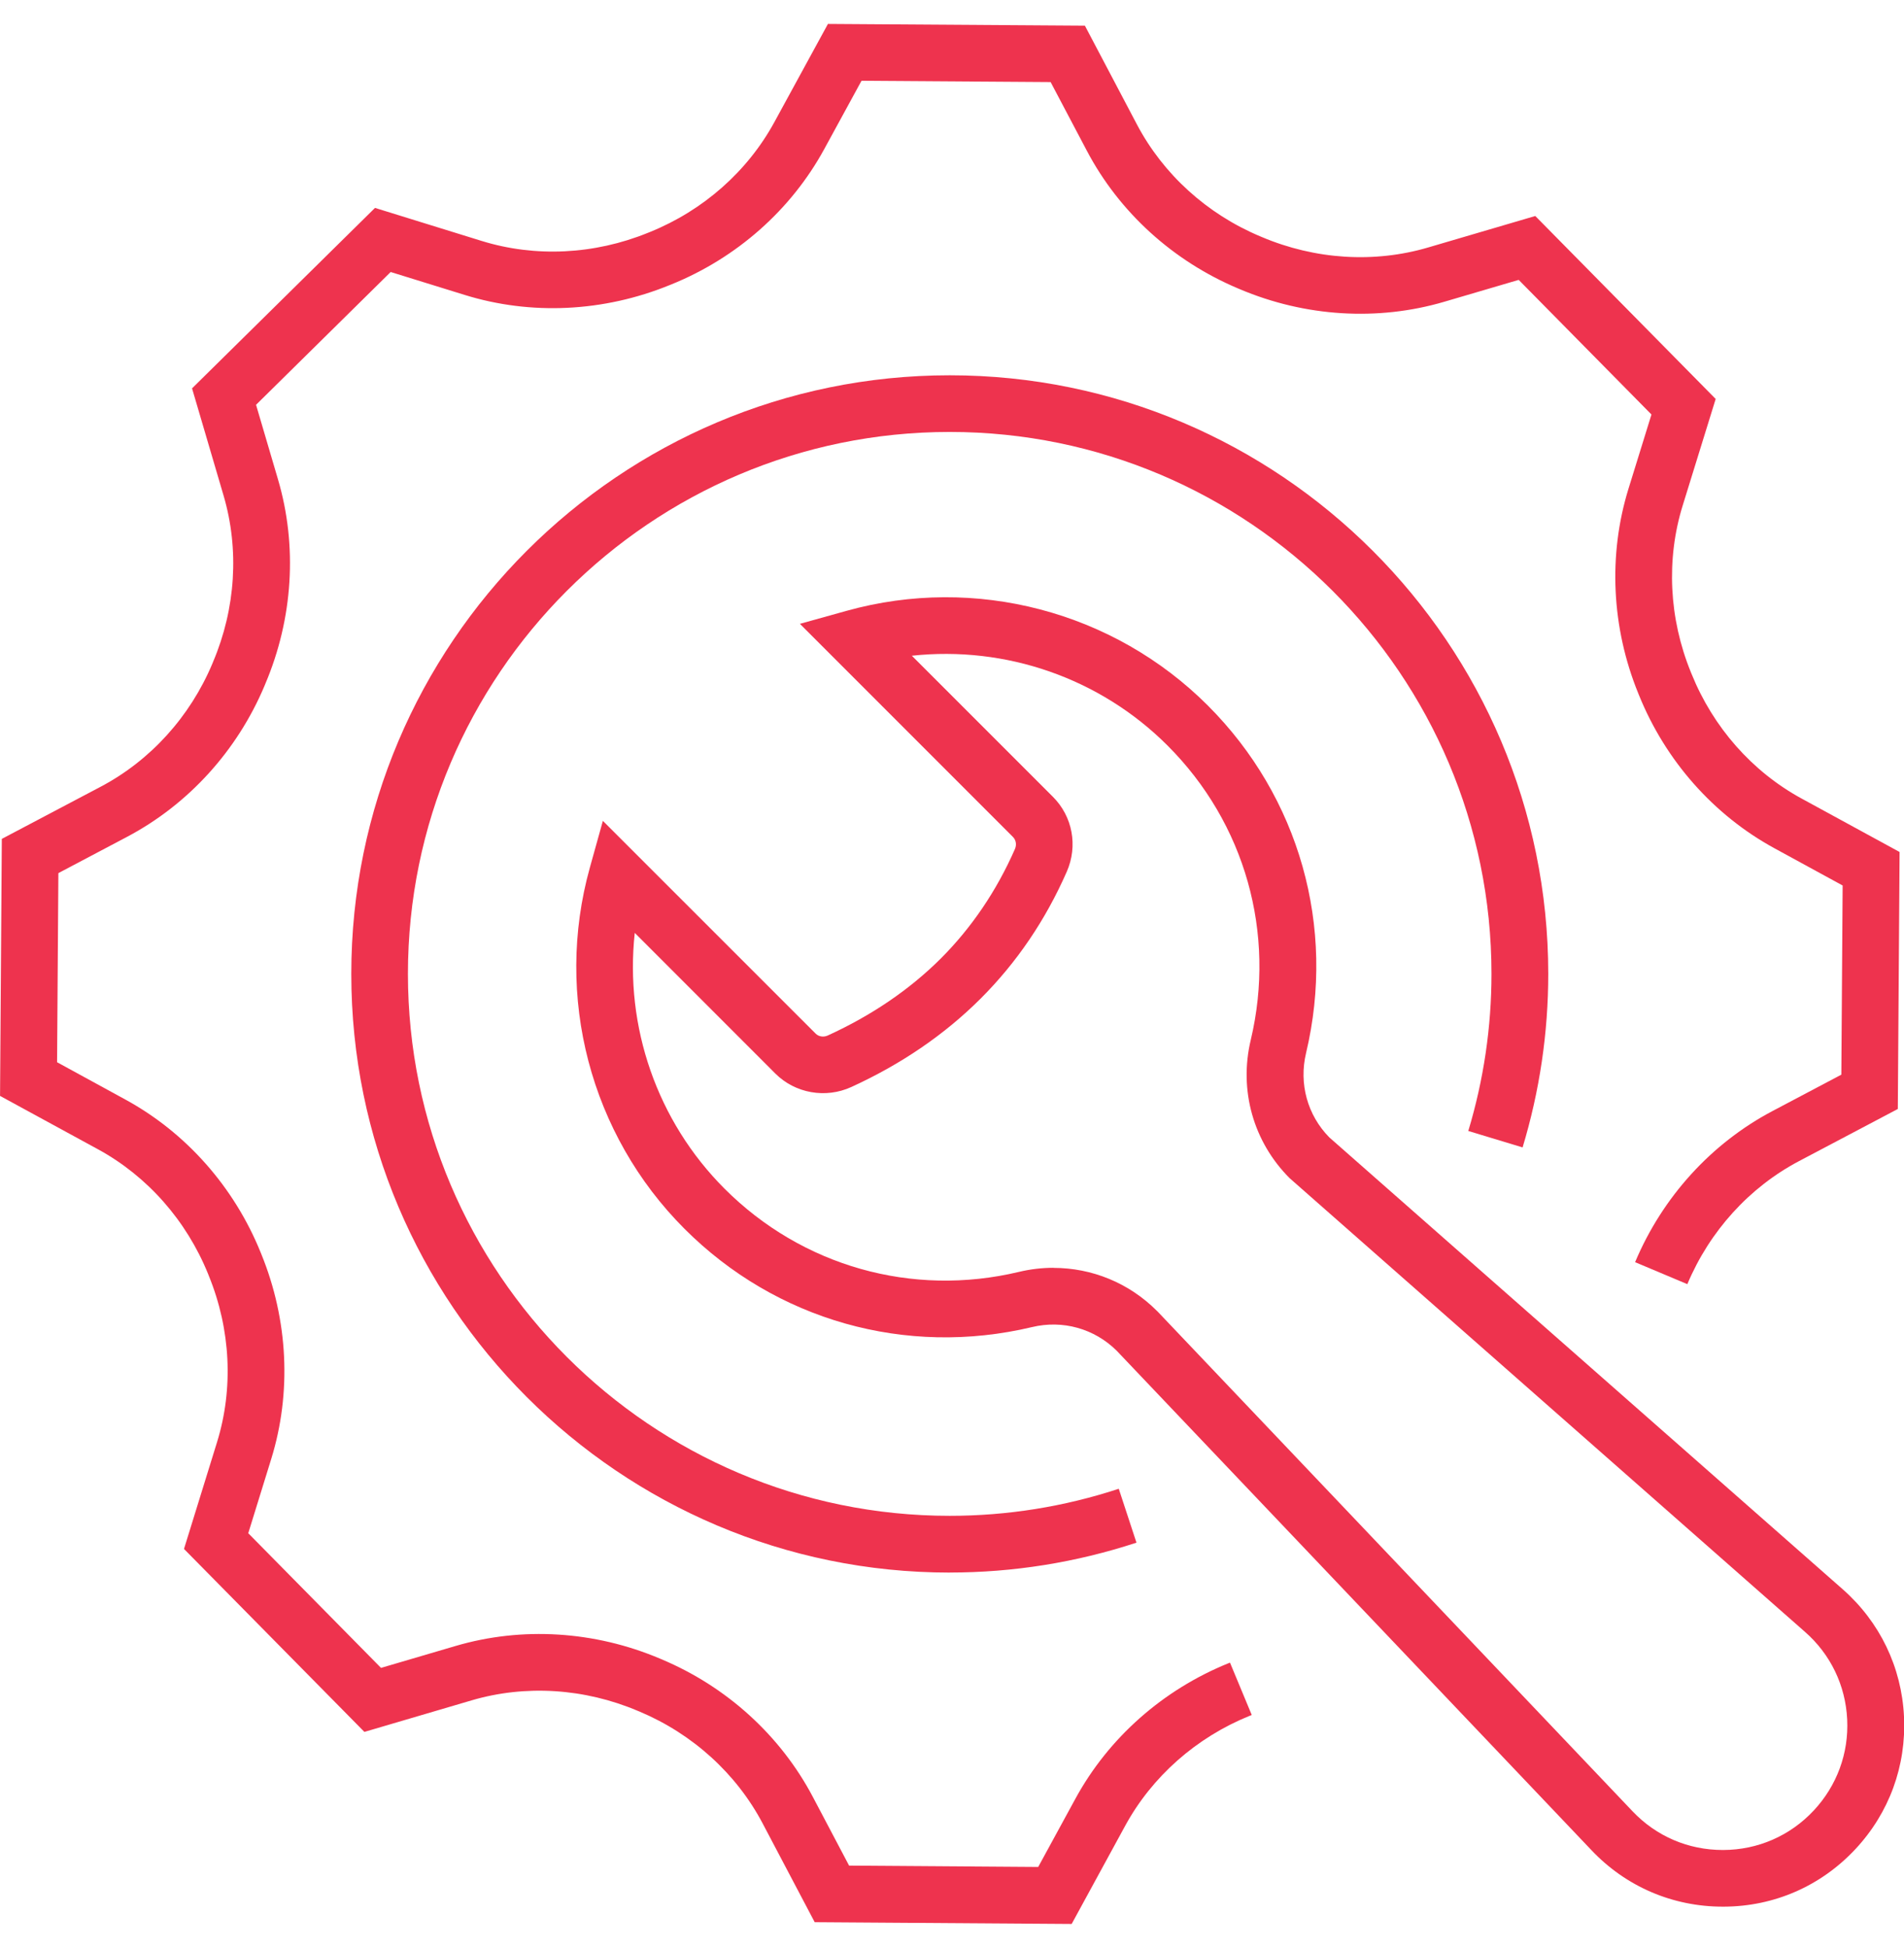
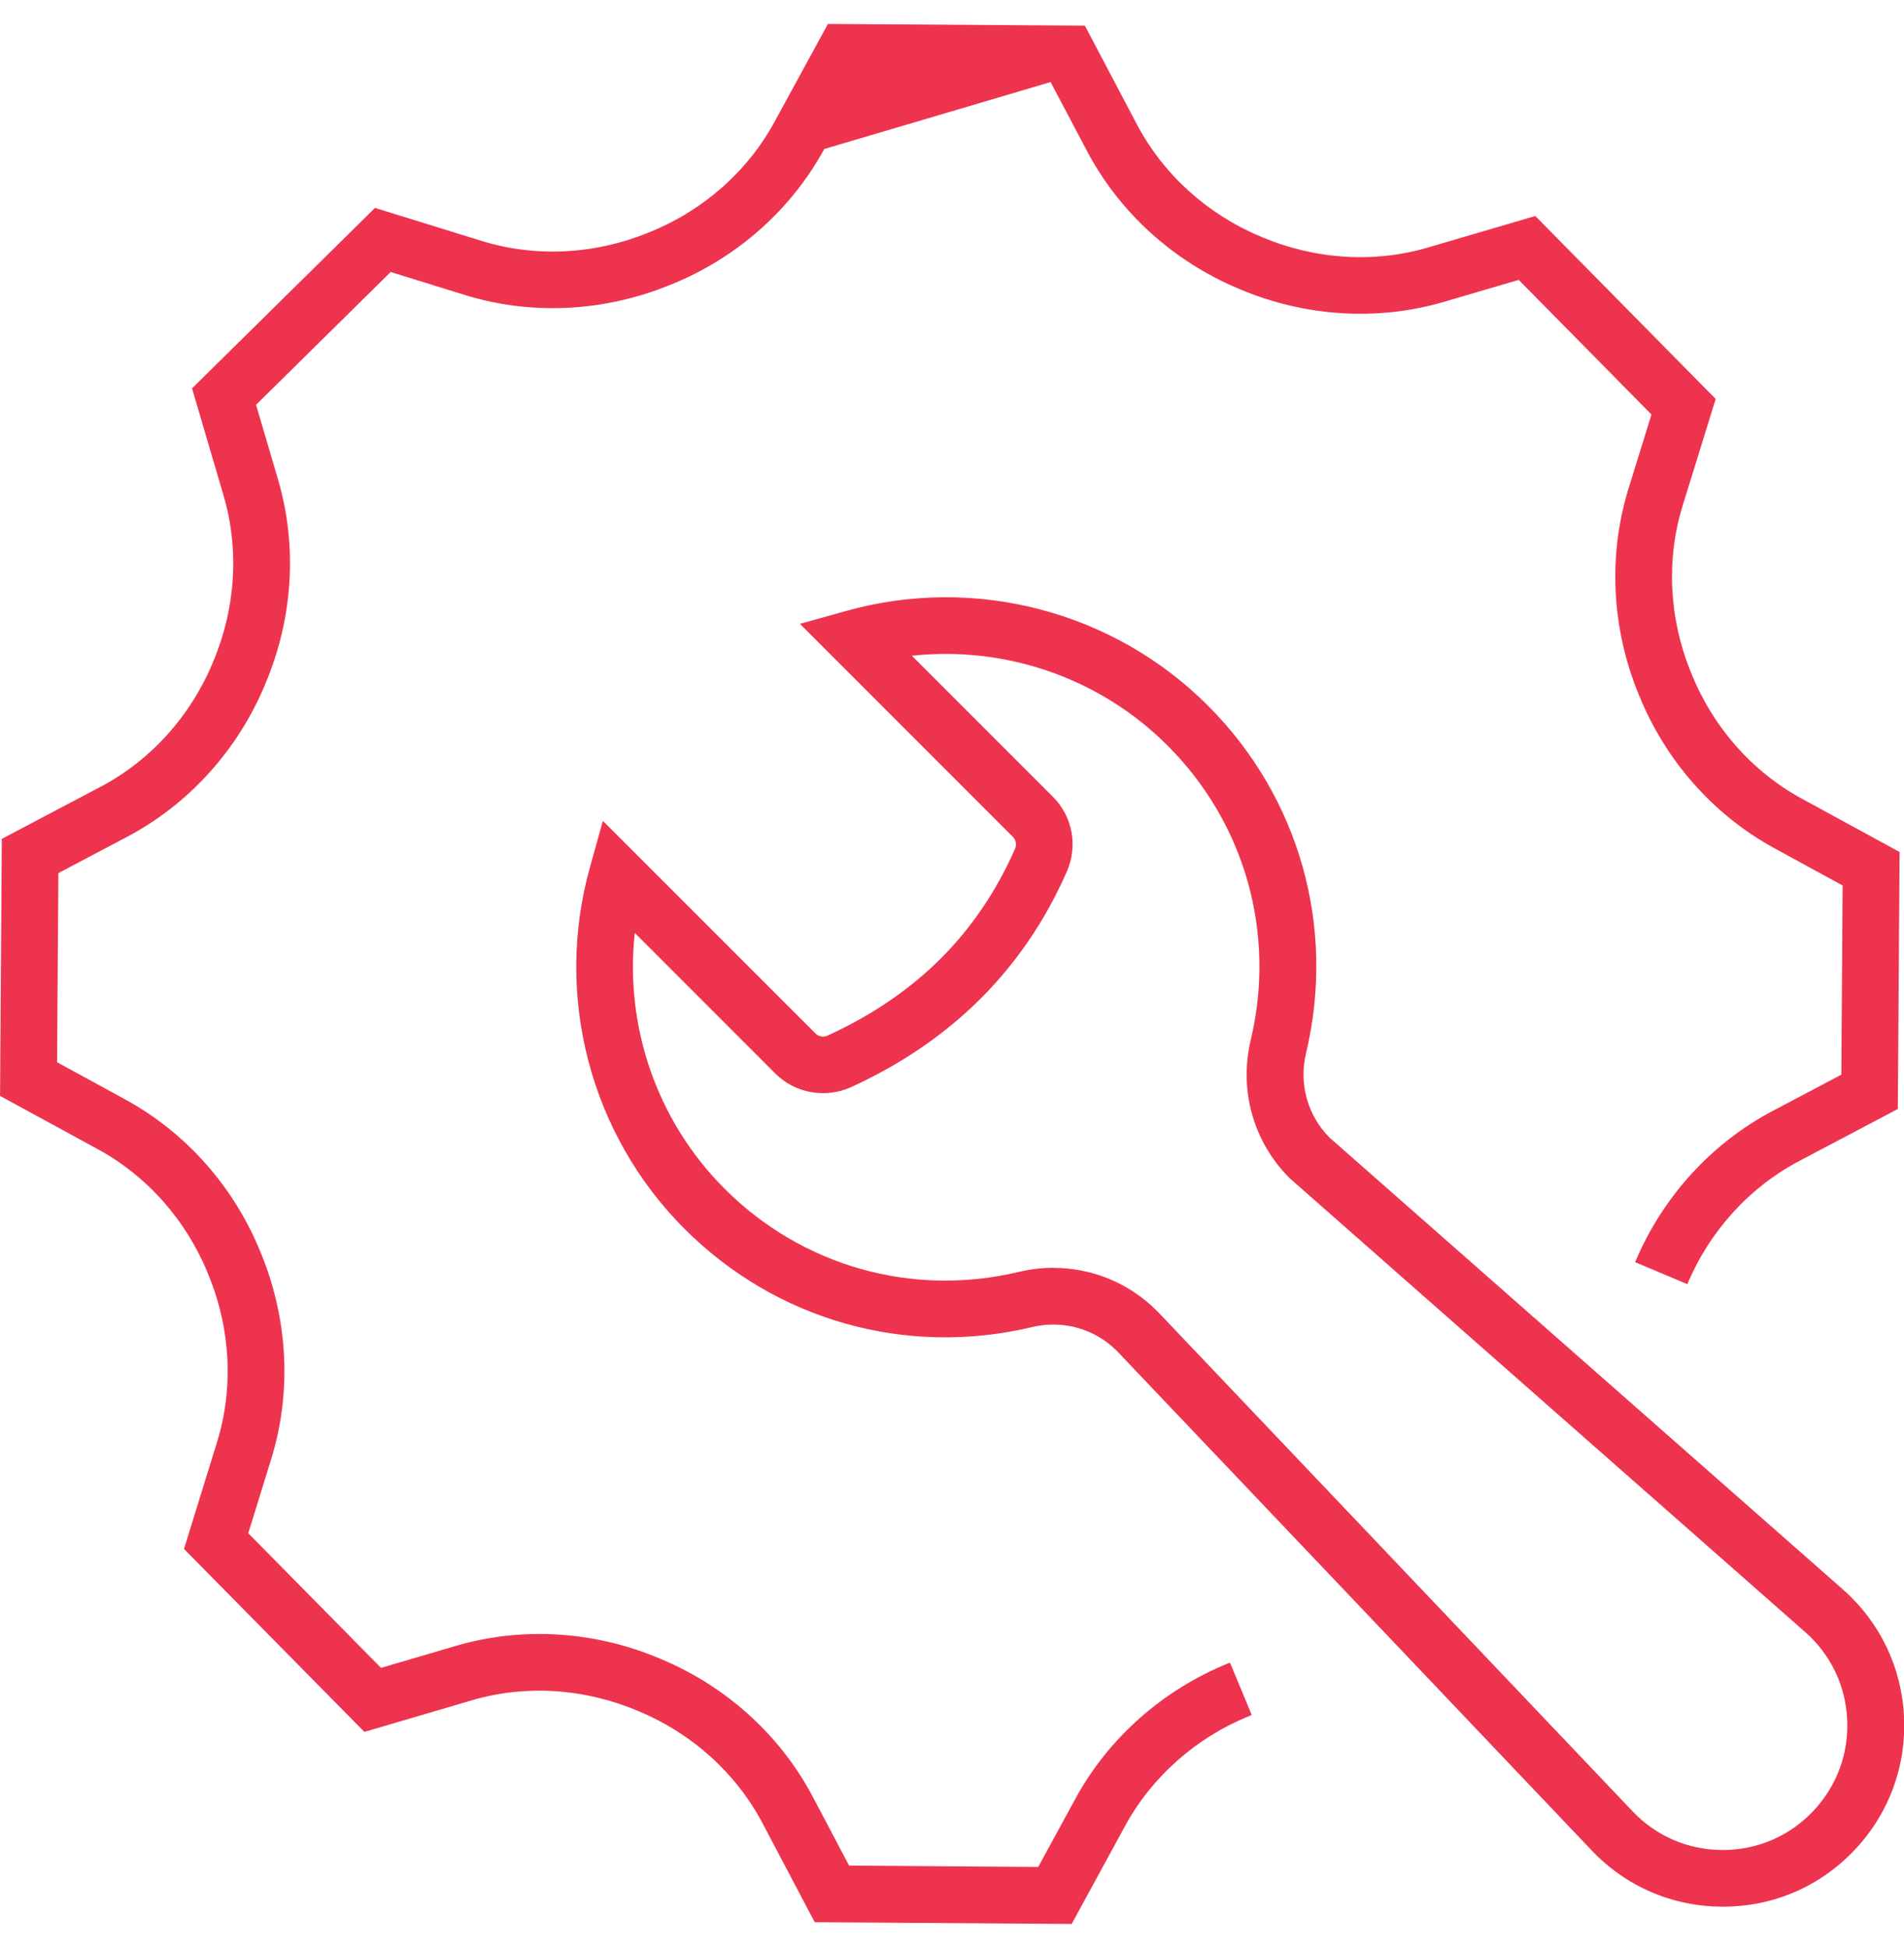
<svg xmlns="http://www.w3.org/2000/svg" width="44" height="45" viewBox="0 0 44 45" fill="none">
  <g clip-path="url(#clip0_12444_165)">
    <path d="M39.812 44.048C38.654 44.048 37.576 43.586 36.779 42.745L25.806 31.205C25.291 30.694 24.56 30.488 23.848 30.659C20.934 31.352 17.932 30.503 15.819 28.389C13.641 26.212 12.803 23.015 13.631 20.044L13.932 18.964L18.848 23.878C18.919 23.95 19.033 23.967 19.13 23.922C20.146 23.458 21.024 22.859 21.742 22.143C22.453 21.431 23.03 20.581 23.455 19.613C23.497 19.516 23.48 19.407 23.408 19.335L18.485 14.412L19.566 14.111C22.537 13.284 25.735 14.123 27.912 16.299C30.027 18.414 30.875 21.415 30.182 24.328C30.013 25.036 30.214 25.763 30.72 26.277L42.584 36.716C43.441 37.471 43.945 38.515 44 39.656C44.055 40.797 43.657 41.885 42.876 42.72C42.08 43.572 41 44.044 39.836 44.048C39.83 44.048 39.824 44.048 39.816 44.048H39.812ZM24.344 29.291C25.234 29.291 26.09 29.638 26.736 30.285L26.748 30.296L37.726 41.844C38.275 42.422 39.014 42.739 39.811 42.739C39.815 42.739 39.819 42.739 39.824 42.739C40.624 42.736 41.367 42.412 41.914 41.827C42.45 41.253 42.725 40.505 42.687 39.722C42.649 38.937 42.303 38.219 41.713 37.701L29.803 27.219C28.963 26.379 28.627 25.186 28.904 24.025C29.49 21.558 28.773 19.015 26.982 17.225C25.419 15.661 23.235 14.915 21.072 15.149L24.331 18.407C24.787 18.862 24.914 19.542 24.652 20.139C23.668 22.379 21.992 24.053 19.672 25.113C19.079 25.384 18.375 25.258 17.919 24.803L14.669 21.552C14.433 23.714 15.181 25.899 16.744 27.462C18.535 29.253 21.078 29.972 23.545 29.384C23.812 29.32 24.081 29.289 24.346 29.289L24.344 29.291Z" fill="#EE334E" />
-     <path d="M24.765 44.448L18.827 44.407L17.624 42.125C17.018 40.976 16.008 40.059 14.781 39.542L14.739 39.525C13.506 39.002 12.14 38.916 10.896 39.283L8.421 40.011L4.252 35.784L5.015 33.319C5.399 32.079 5.332 30.712 4.825 29.472L4.811 29.436C4.309 28.196 3.406 27.174 2.266 26.552L0.001 25.318L0.042 19.38L2.325 18.176C3.473 17.571 4.39 16.561 4.907 15.333L4.924 15.291C5.447 14.058 5.533 12.693 5.166 11.447L4.438 8.972L8.666 4.803L11.13 5.566C12.37 5.95 13.737 5.883 14.977 5.377L15.022 5.359C16.254 4.86 17.276 3.958 17.897 2.818L19.133 0.553L25.071 0.593L26.274 2.876C26.88 4.024 27.89 4.942 29.117 5.458L29.16 5.476C30.393 5.998 31.758 6.084 33.004 5.717L35.479 4.99L39.648 9.217L38.885 11.681C38.501 12.921 38.568 14.288 39.074 15.528L39.092 15.572C39.591 16.805 40.493 17.827 41.633 18.448L43.898 19.683L43.857 25.62L41.575 26.824C40.426 27.43 39.509 28.44 38.993 29.667L37.786 29.159C38.419 27.653 39.549 26.412 40.964 25.666L42.552 24.827L42.582 20.457L41.006 19.597C39.601 18.831 38.489 17.575 37.876 16.06L37.859 16.018C37.24 14.501 37.16 12.821 37.633 11.291L38.164 9.576L35.096 6.466L33.374 6.972C31.838 7.423 30.16 7.32 28.649 6.68L28.611 6.664C27.104 6.029 25.864 4.901 25.117 3.484L24.279 1.896L19.909 1.866L19.049 3.442C18.283 4.847 17.027 5.959 15.511 6.572L15.476 6.586C13.952 7.208 12.273 7.288 10.743 6.815L9.028 6.284L5.917 9.352L6.424 11.074C6.877 12.61 6.772 14.288 6.131 15.799L6.114 15.841C5.482 17.344 4.352 18.585 2.938 19.332L1.349 20.171L1.319 24.54L2.895 25.401C4.3 26.166 5.412 27.423 6.025 28.938L6.038 28.97C6.661 30.497 6.741 32.177 6.268 33.705L5.737 35.421L8.805 38.532L10.527 38.026C12.063 37.574 13.741 37.678 15.252 38.318L15.287 38.333C16.797 38.967 18.037 40.097 18.784 41.512L19.622 43.1L23.992 43.131L24.852 41.554C25.618 40.149 26.874 39.037 28.39 38.424L28.424 38.41L28.927 39.62L28.879 39.639C27.647 40.138 26.624 41.04 26.002 42.18L24.767 44.445L24.765 44.448Z" fill="#EE334E" />
-     <path d="M21.948 36.33C14.322 36.33 8.118 30.126 8.118 22.5C8.118 14.874 14.322 8.67 21.948 8.67C29.575 8.67 35.779 14.874 35.779 22.5C35.779 23.86 35.579 25.209 35.186 26.508L33.931 26.128C34.286 24.951 34.467 23.73 34.467 22.499C34.467 15.595 28.85 9.979 21.947 9.979C15.044 9.979 9.427 15.596 9.427 22.499C9.427 29.401 15.043 35.019 21.947 35.019C23.276 35.019 24.59 34.809 25.854 34.394L26.263 35.639C24.867 36.097 23.416 36.329 21.948 36.329V36.33Z" fill="#EE334E" />
+     <path d="M24.765 44.448L18.827 44.407L17.624 42.125C17.018 40.976 16.008 40.059 14.781 39.542L14.739 39.525C13.506 39.002 12.14 38.916 10.896 39.283L8.421 40.011L4.252 35.784L5.015 33.319C5.399 32.079 5.332 30.712 4.825 29.472L4.811 29.436C4.309 28.196 3.406 27.174 2.266 26.552L0.001 25.318L0.042 19.38L2.325 18.176C3.473 17.571 4.39 16.561 4.907 15.333L4.924 15.291C5.447 14.058 5.533 12.693 5.166 11.447L4.438 8.972L8.666 4.803L11.13 5.566C12.37 5.95 13.737 5.883 14.977 5.377L15.022 5.359C16.254 4.86 17.276 3.958 17.897 2.818L19.133 0.553L25.071 0.593L26.274 2.876C26.88 4.024 27.89 4.942 29.117 5.458L29.16 5.476C30.393 5.998 31.758 6.084 33.004 5.717L35.479 4.99L39.648 9.217L38.885 11.681C38.501 12.921 38.568 14.288 39.074 15.528L39.092 15.572C39.591 16.805 40.493 17.827 41.633 18.448L43.898 19.683L43.857 25.62L41.575 26.824C40.426 27.43 39.509 28.44 38.993 29.667L37.786 29.159C38.419 27.653 39.549 26.412 40.964 25.666L42.552 24.827L42.582 20.457L41.006 19.597C39.601 18.831 38.489 17.575 37.876 16.06L37.859 16.018C37.24 14.501 37.16 12.821 37.633 11.291L38.164 9.576L35.096 6.466L33.374 6.972C31.838 7.423 30.16 7.32 28.649 6.68L28.611 6.664C27.104 6.029 25.864 4.901 25.117 3.484L24.279 1.896L19.049 3.442C18.283 4.847 17.027 5.959 15.511 6.572L15.476 6.586C13.952 7.208 12.273 7.288 10.743 6.815L9.028 6.284L5.917 9.352L6.424 11.074C6.877 12.61 6.772 14.288 6.131 15.799L6.114 15.841C5.482 17.344 4.352 18.585 2.938 19.332L1.349 20.171L1.319 24.54L2.895 25.401C4.3 26.166 5.412 27.423 6.025 28.938L6.038 28.97C6.661 30.497 6.741 32.177 6.268 33.705L5.737 35.421L8.805 38.532L10.527 38.026C12.063 37.574 13.741 37.678 15.252 38.318L15.287 38.333C16.797 38.967 18.037 40.097 18.784 41.512L19.622 43.1L23.992 43.131L24.852 41.554C25.618 40.149 26.874 39.037 28.39 38.424L28.424 38.41L28.927 39.62L28.879 39.639C27.647 40.138 26.624 41.04 26.002 42.18L24.767 44.445L24.765 44.448Z" fill="#EE334E" />
  </g>
  <defs>
    <clipPath id="clip0_12444_165">
      <rect width="44" height="43.897" fill="white" transform="translate(0 0.552)" />
    </clipPath>
  </defs>
</svg>